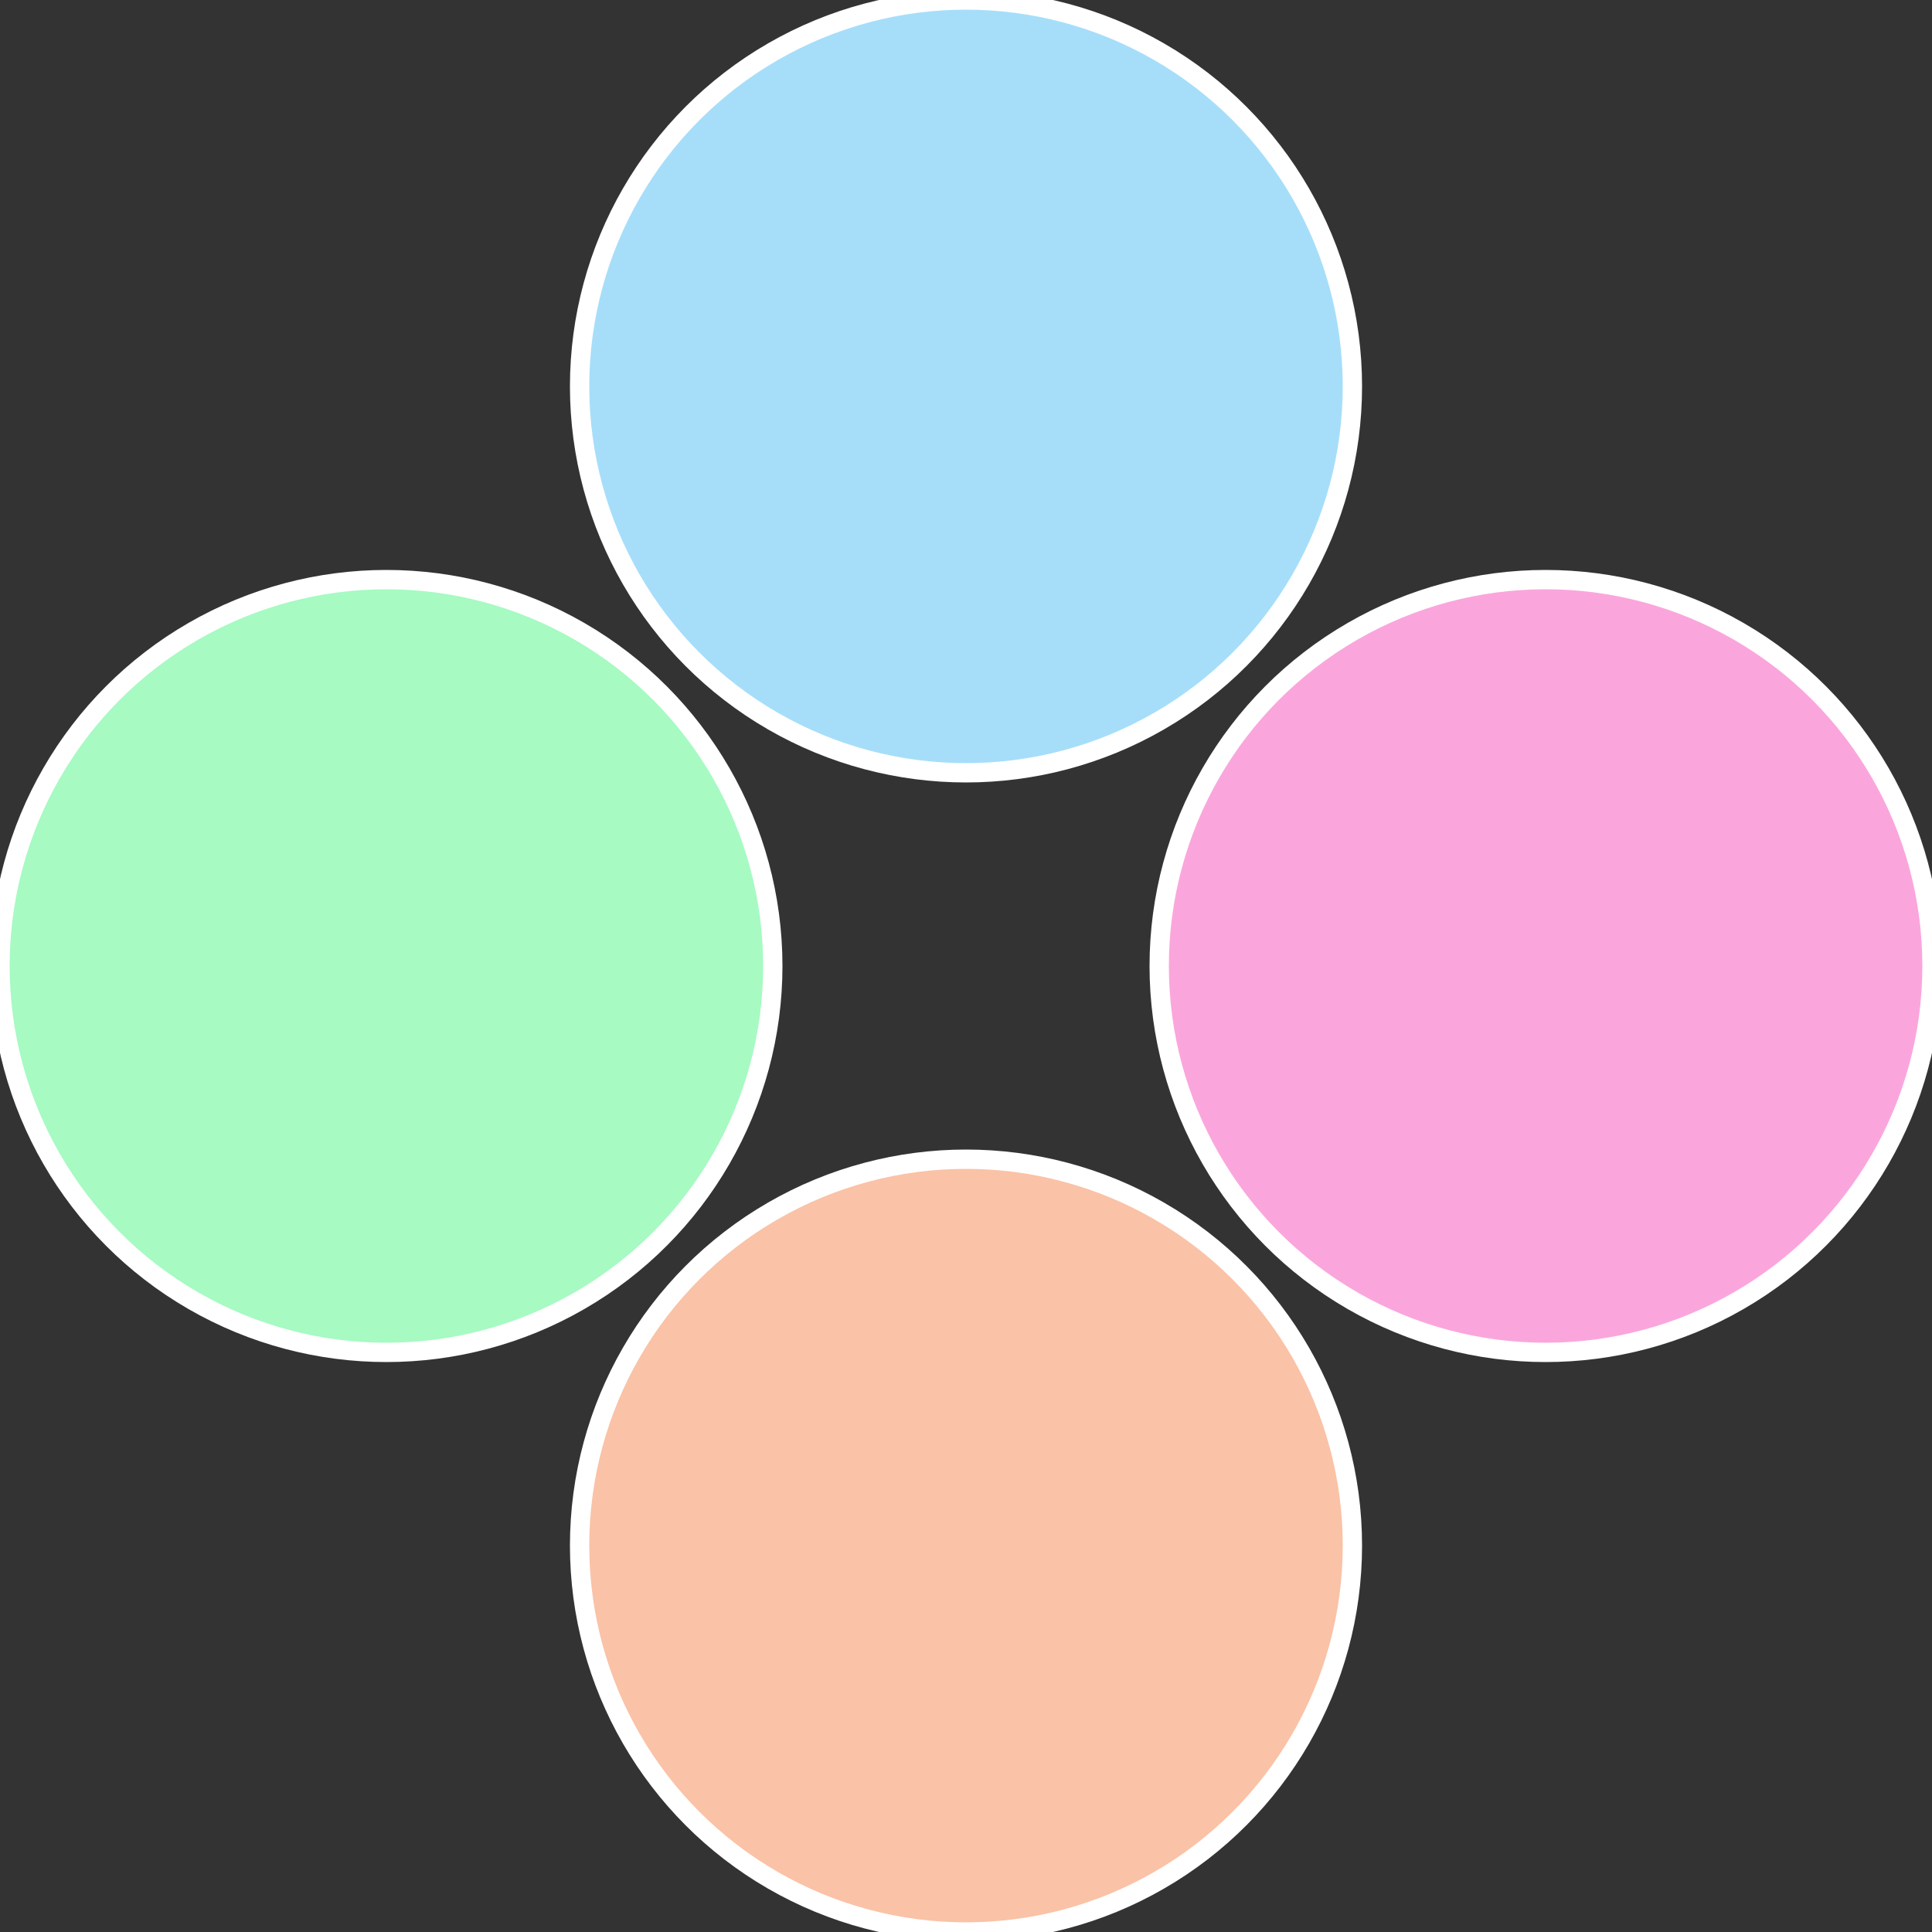
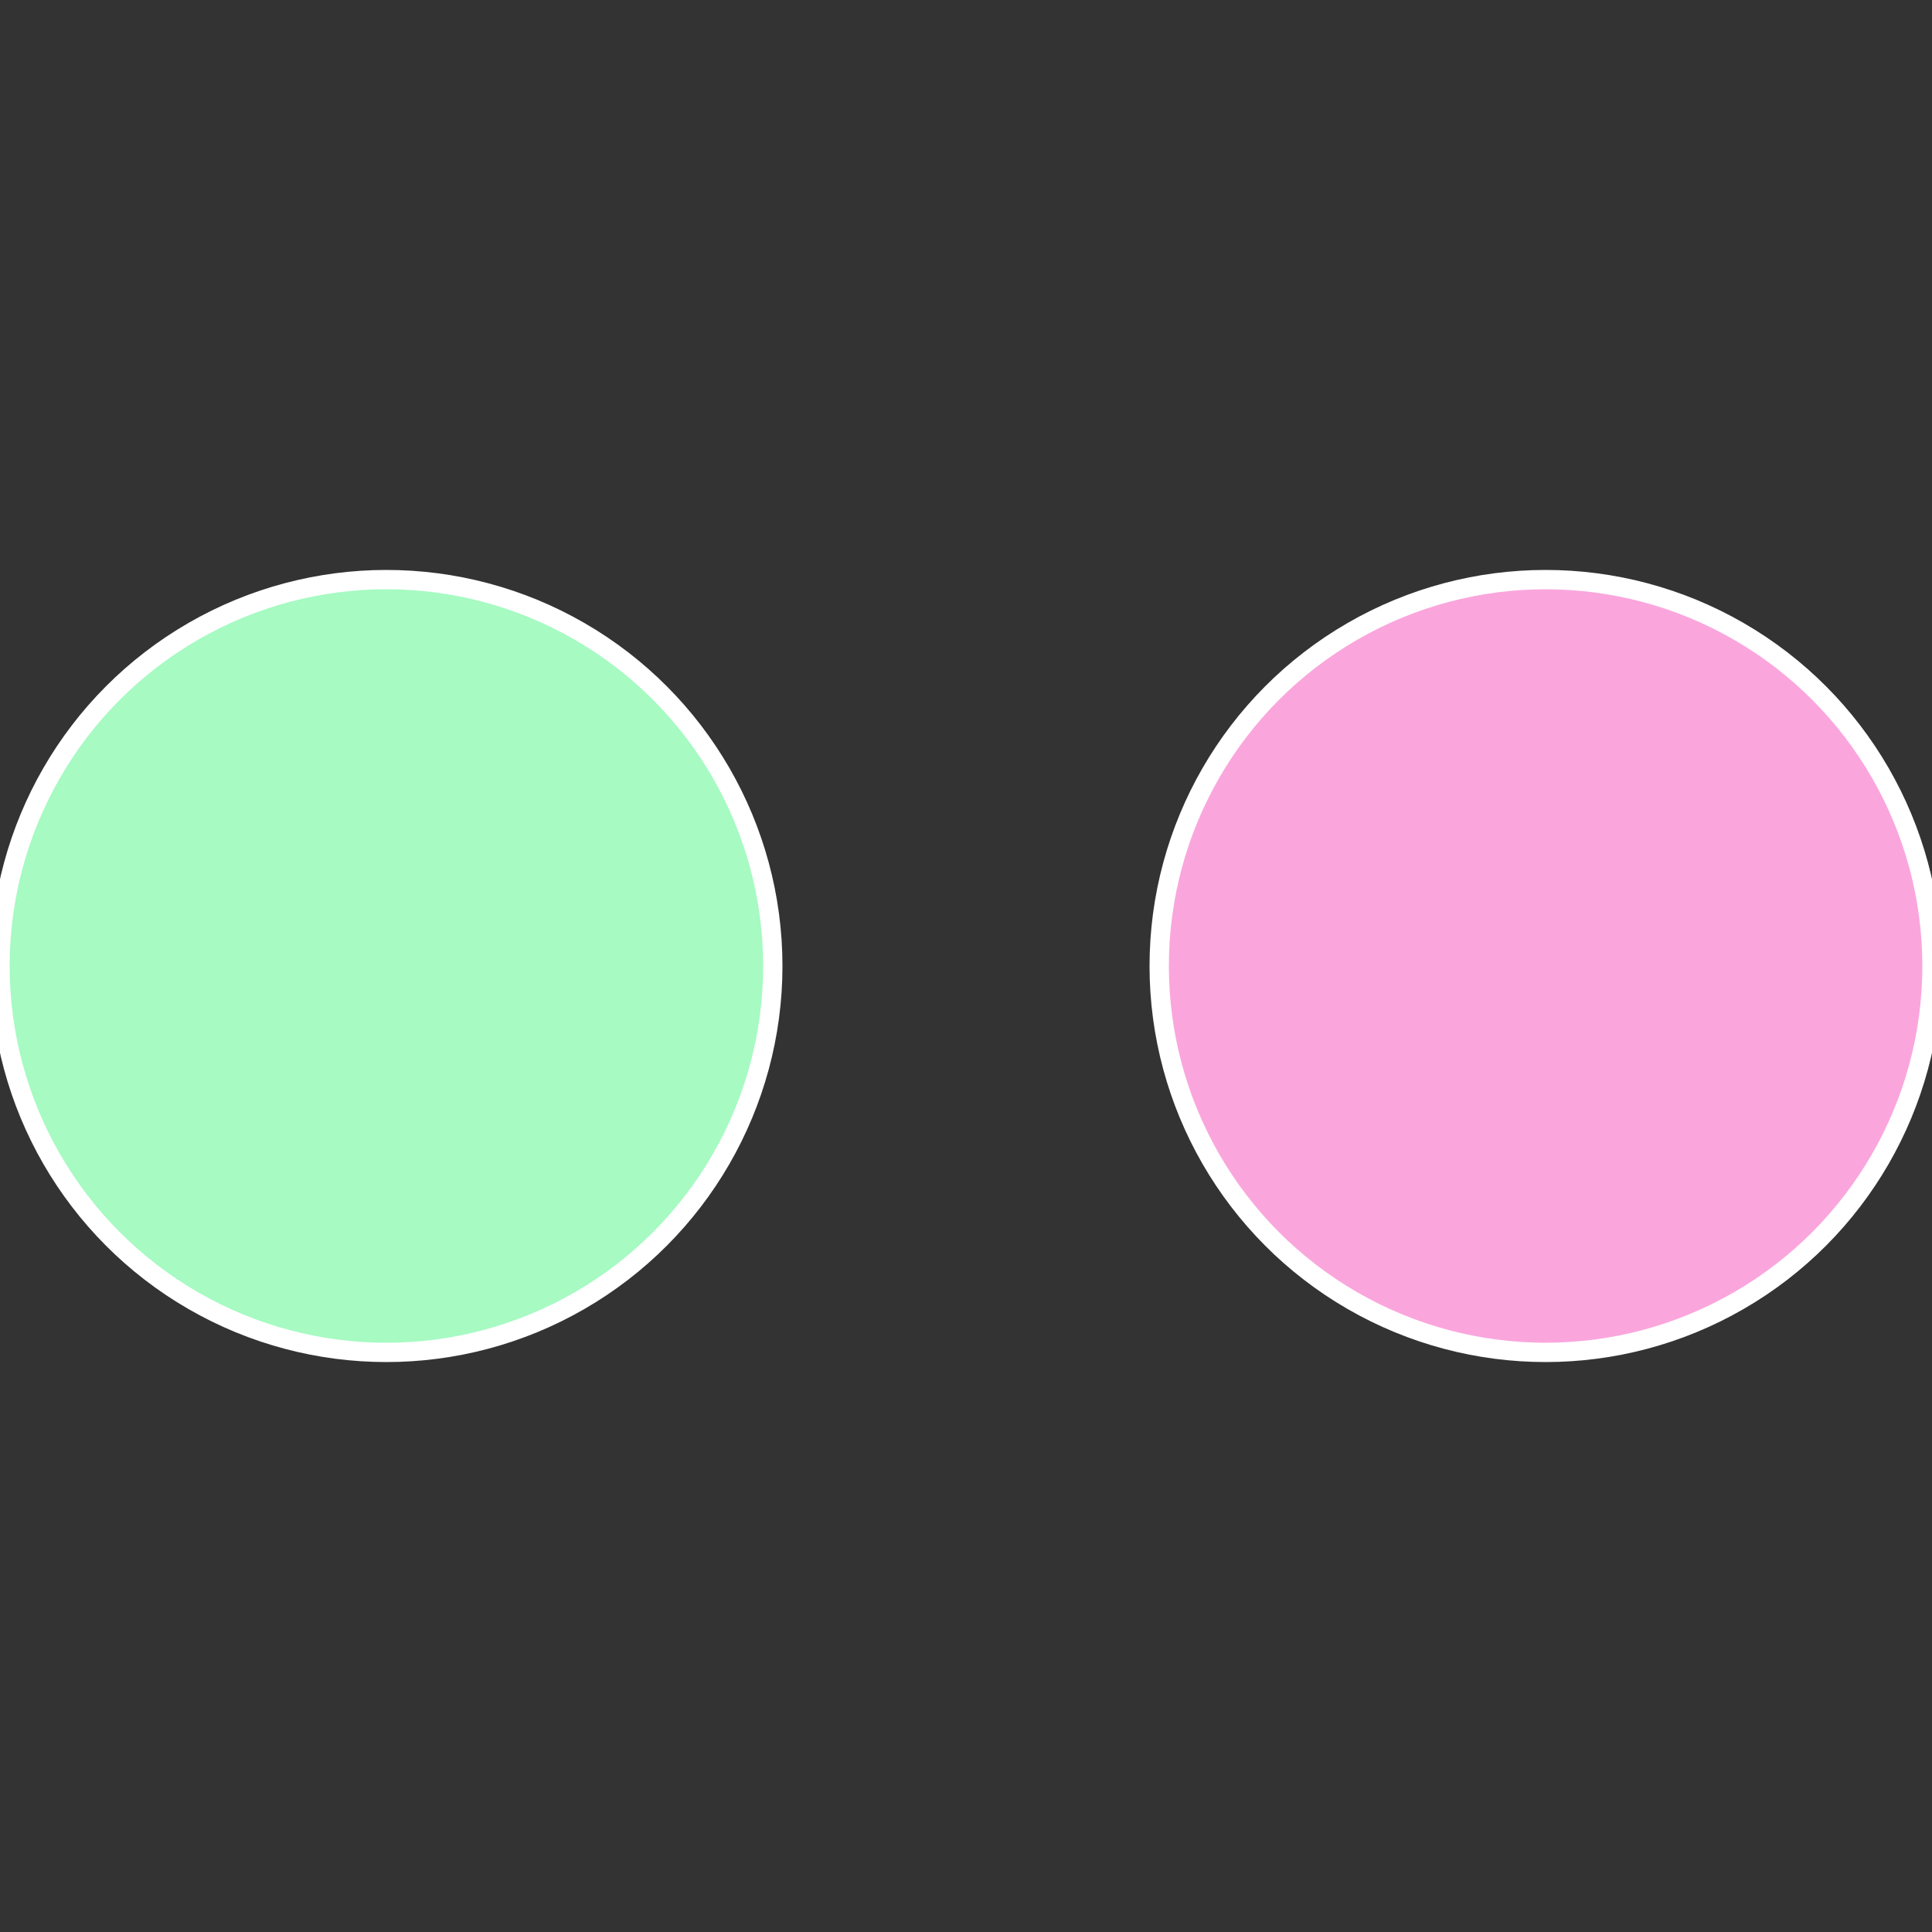
<svg xmlns="http://www.w3.org/2000/svg" width="500" height="500" viewBox="-1 -1 2 2">
  <rect x="-1" y="-1" width="2" height="2" fill="#333333" stroke="none" />
  <circle cx="0.6" cy="0" r="0.4" fill="#faa6dd" stroke="#fff" stroke-width="1%" />
-   <circle cx="3.6739403974421E-17" cy="0.6" r="0.4" fill="#fac2a6" stroke="#fff" stroke-width="1%" />
  <circle cx="-0.6" cy="7.3478807948841E-17" r="0.4" fill="#a6fac2" stroke="#fff" stroke-width="1%" />
-   <circle cx="-1.1021821192326E-16" cy="-0.6" r="0.4" fill="#a6defa" stroke="#fff" stroke-width="1%" />
</svg>